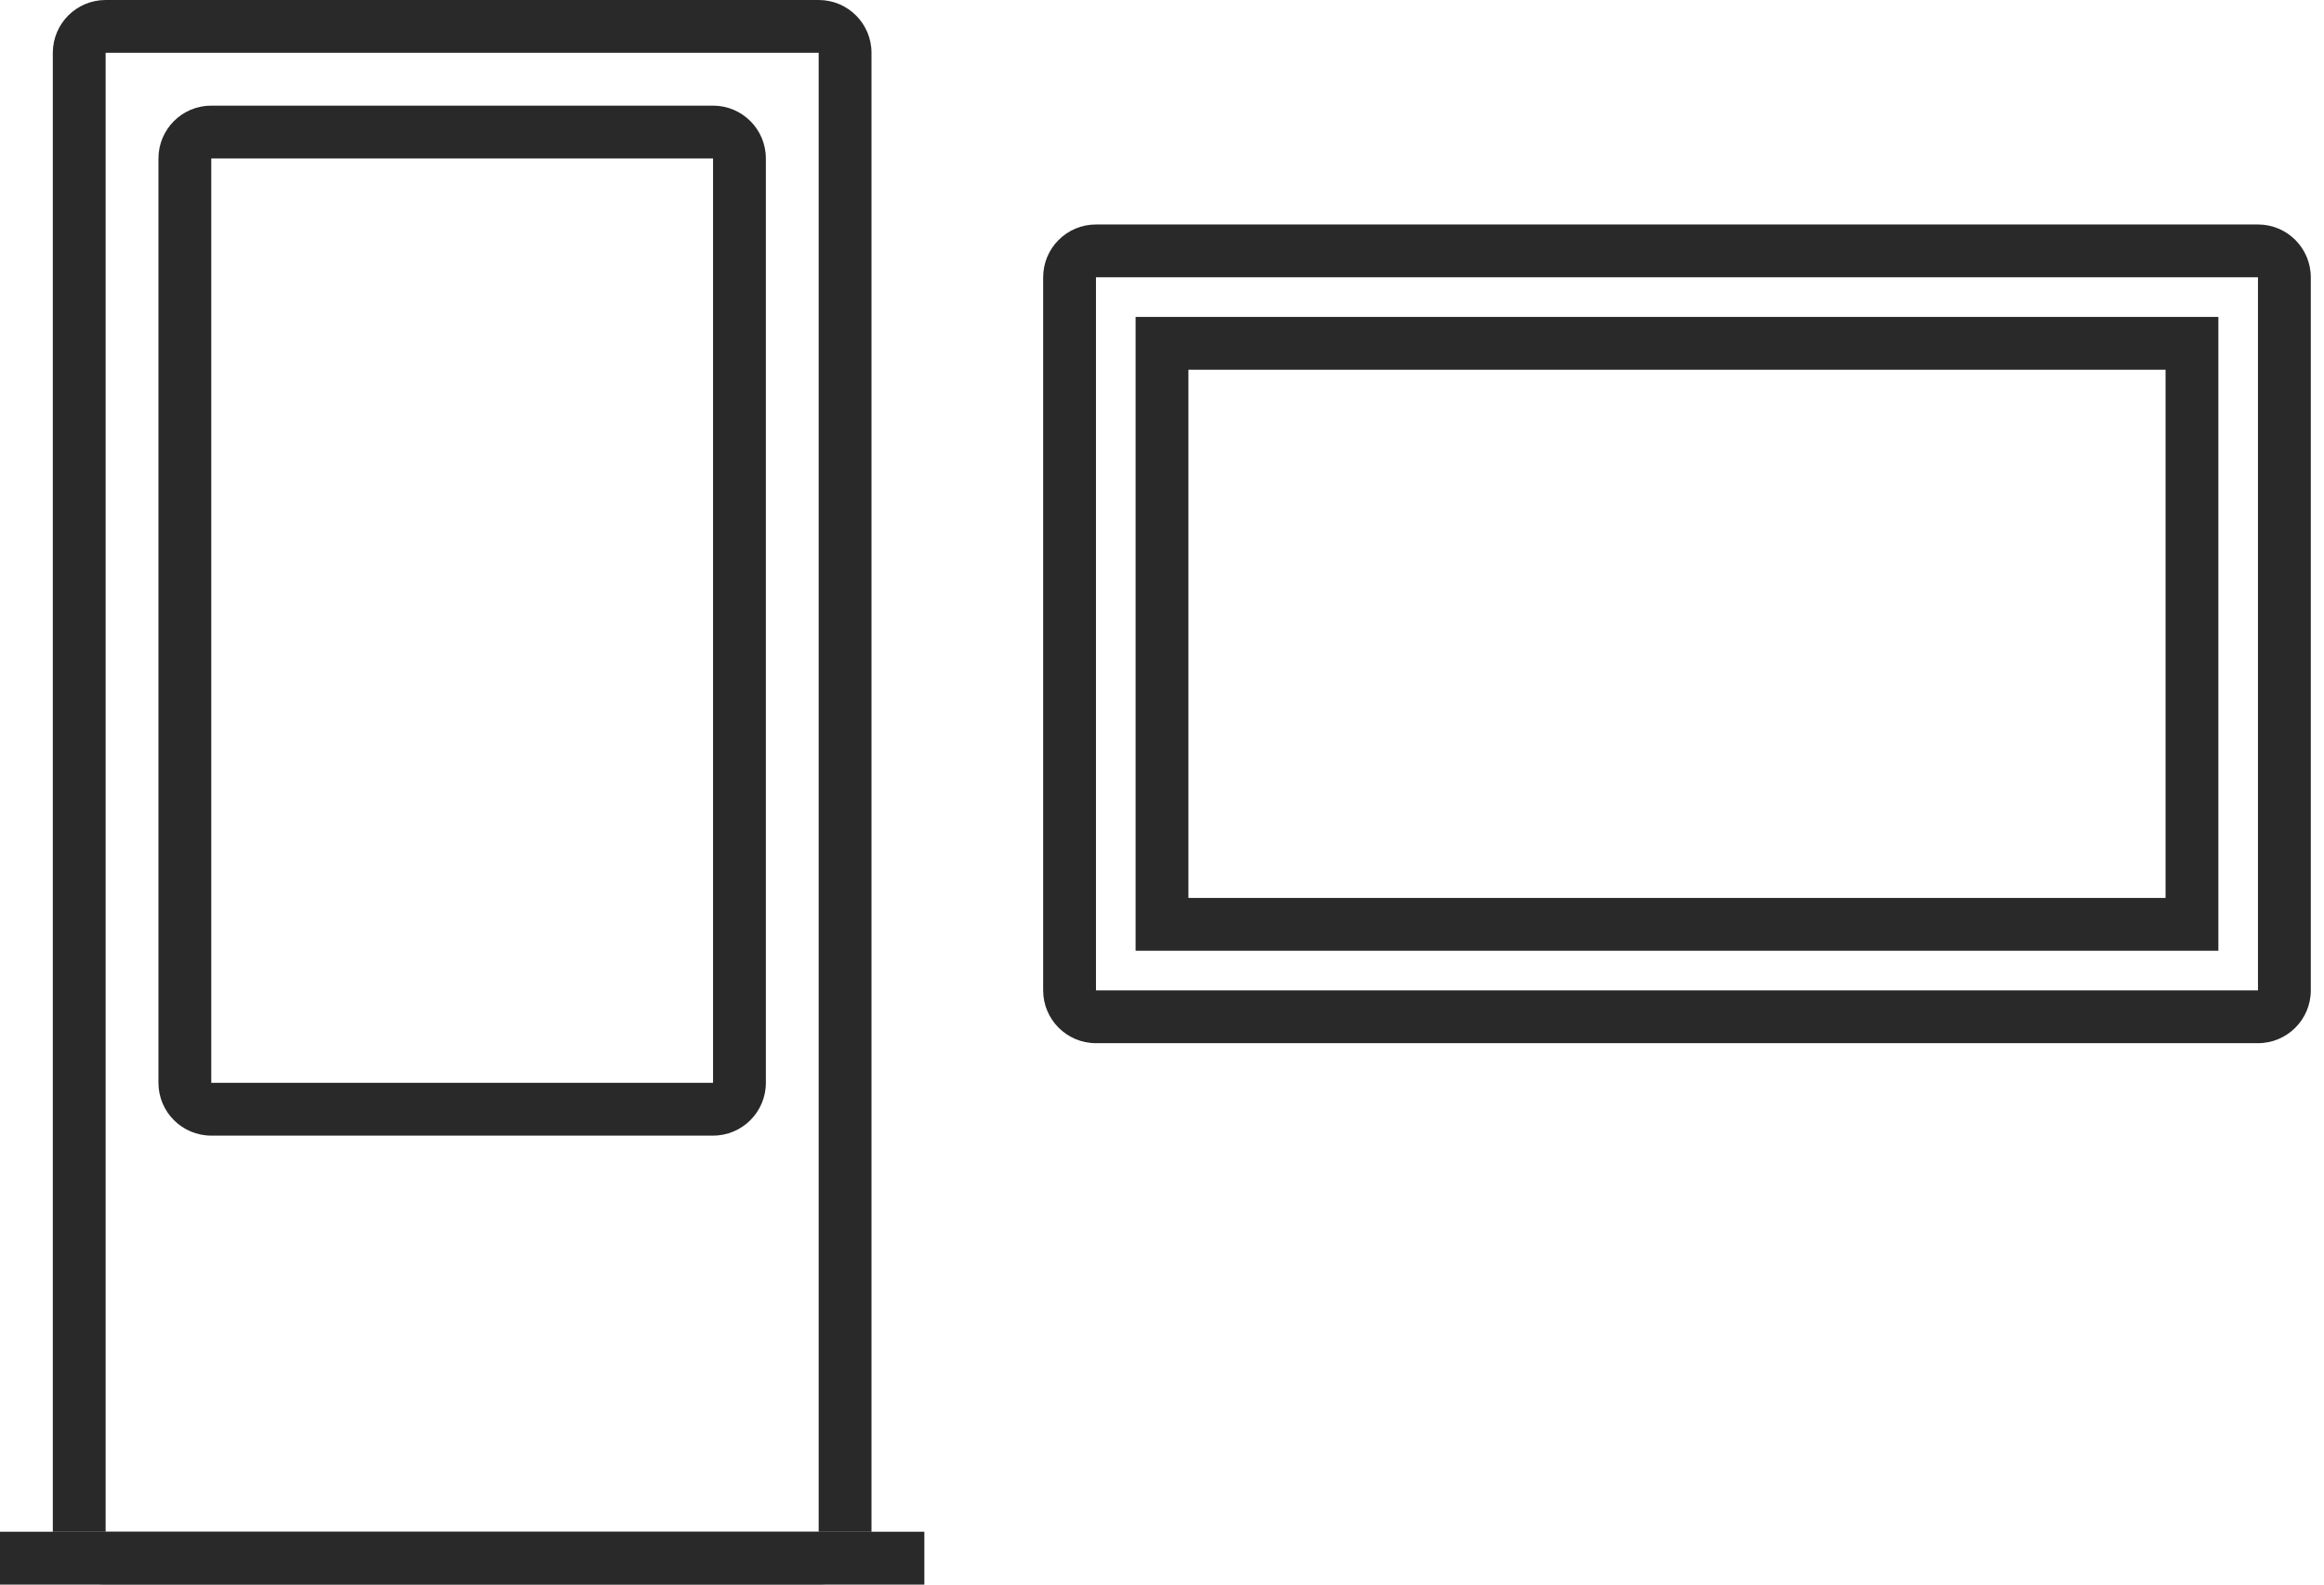
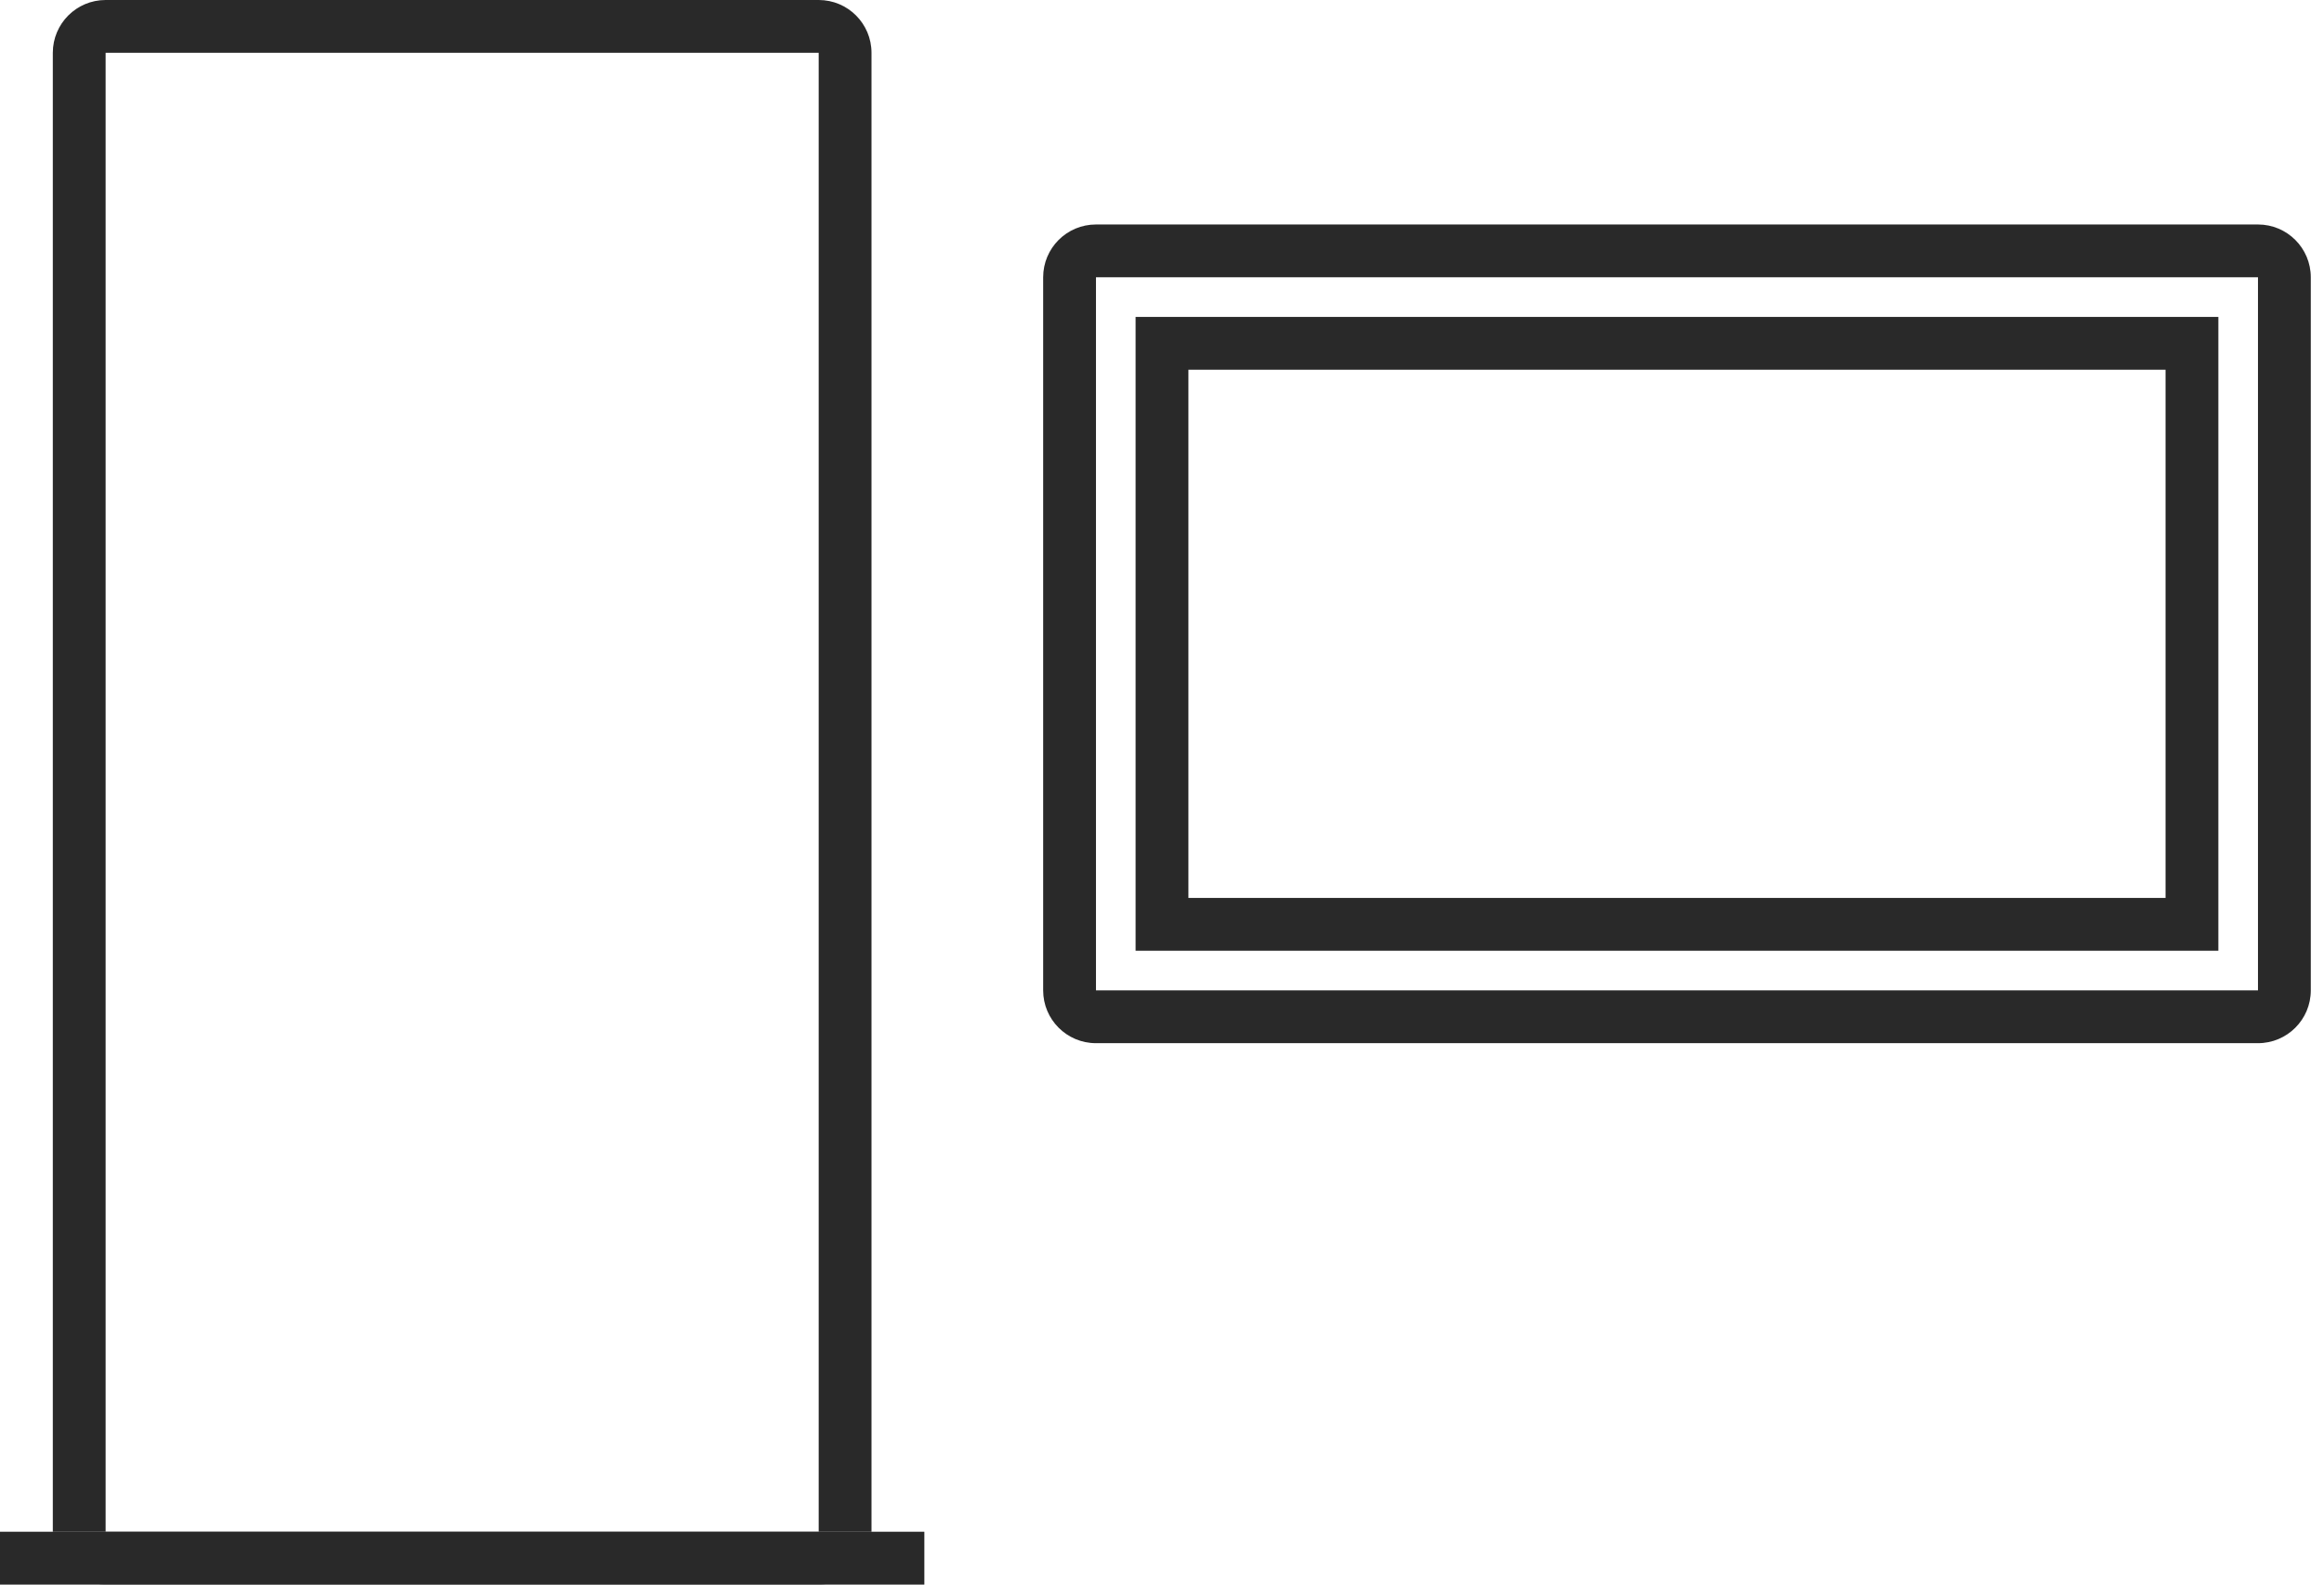
<svg xmlns="http://www.w3.org/2000/svg" width="88px" height="60px" viewBox="0 0 88 60" version="1.1">
  <title>Group 5</title>
  <g id="Page-1" stroke="none" stroke-width="1" fill="none" fill-rule="evenodd">
    <g id="Apple-TV" transform="translate(-468, -493)">
      <g id="Group-5" transform="translate(468, 493)">
        <g id="Group">
          <path d="M31,0 C32.105,0 33,0.895 33,2 L33,58 C33,59.105 32.105,60 31,60 L4,60 C2.895,60 2,59.105 2,58 L2,2 C2,0.895 2.895,0 4,0 L31,0 Z M31,2 L4,2 L4,58 L31,58 L31,2 Z" id="Rectangle" fill="#292929" fill-rule="nonzero" />
          <rect id="Rectangle" fill="#D8D8D8" x="0" y="58" width="35" height="2" />
          <polygon id="Rectangle" fill="#292929" fill-rule="nonzero" points="35 58 35 60 0 60 0 58" />
-           <path d="M27,4 C28.105,4 29,4.895 29,6 L29,41 C29,42.105 28.105,43 27,43 L8,43 C6.895,43 6,42.105 6,41 L6,6 C6,4.895 6.895,4 8,4 L27,4 Z M27,6 L8,6 L8,41 L27,41 L27,6 Z" id="Rectangle-Copy" fill="#292929" fill-rule="nonzero" />
        </g>
        <g id="Group-Copy-2" transform="translate(39.5, 8.5)" fill="#292929" fill-rule="nonzero">
          <path d="M37.5,-8.5 C38.605,-8.5 39.5,-7.605 39.5,-6.5 L39.5,37.5 C39.5,38.605 38.605,39.5 37.5,39.5 L10.5,39.5 C9.395,39.5 8.5,38.605 8.5,37.5 L8.5,-6.5 C8.5,-7.605 9.395,-8.5 10.5,-8.5 L37.5,-8.5 Z M37.5,-6.5 L10.5,-6.5 L10.5,37.5 L37.5,37.5 L37.5,-6.5 Z" id="Rectangle-Copy-2" transform="translate(24, 15.5) rotate(-270) translate(-24, -15.5)" />
          <path d="M36,-5 L36,36 L12,36 L12,-5 L36,-5 Z M34,-3 L14,-3 L14,34 L34,34 L34,-3 Z" id="Rectangle-Copy-2" transform="translate(24, 15.5) rotate(-270) translate(-24, -15.5)" />
        </g>
      </g>
    </g>
  </g>
</svg>